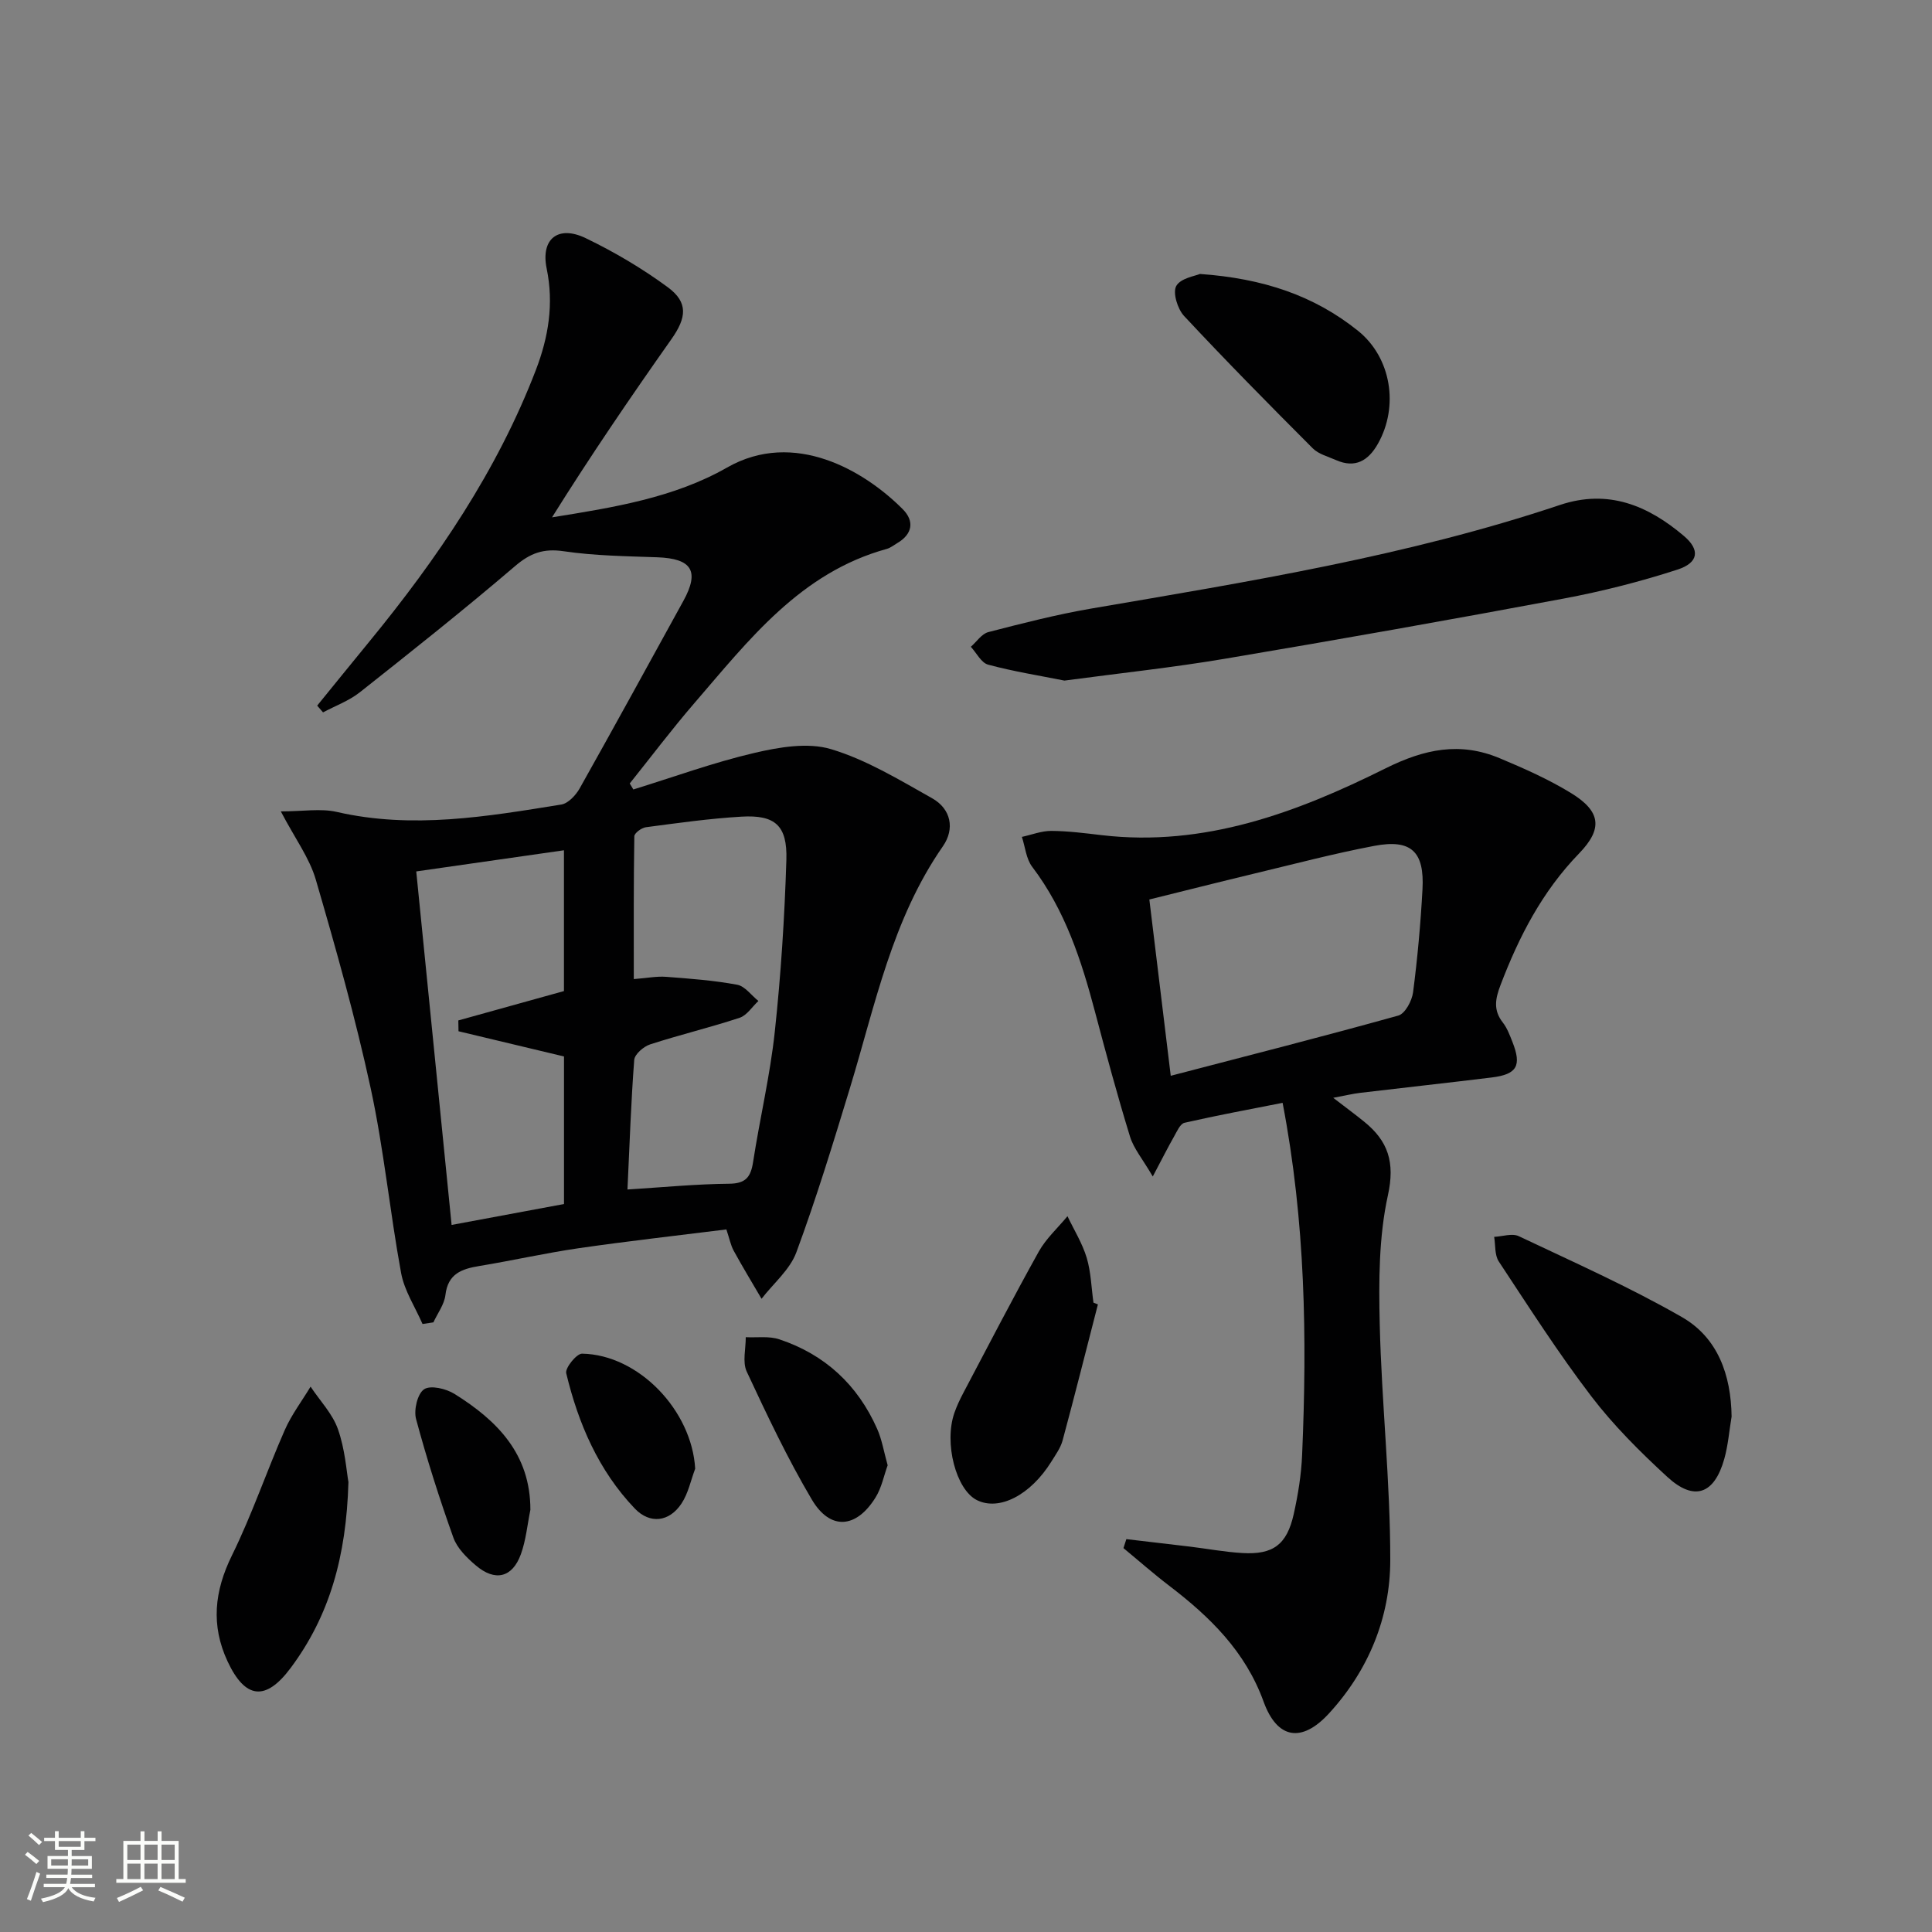
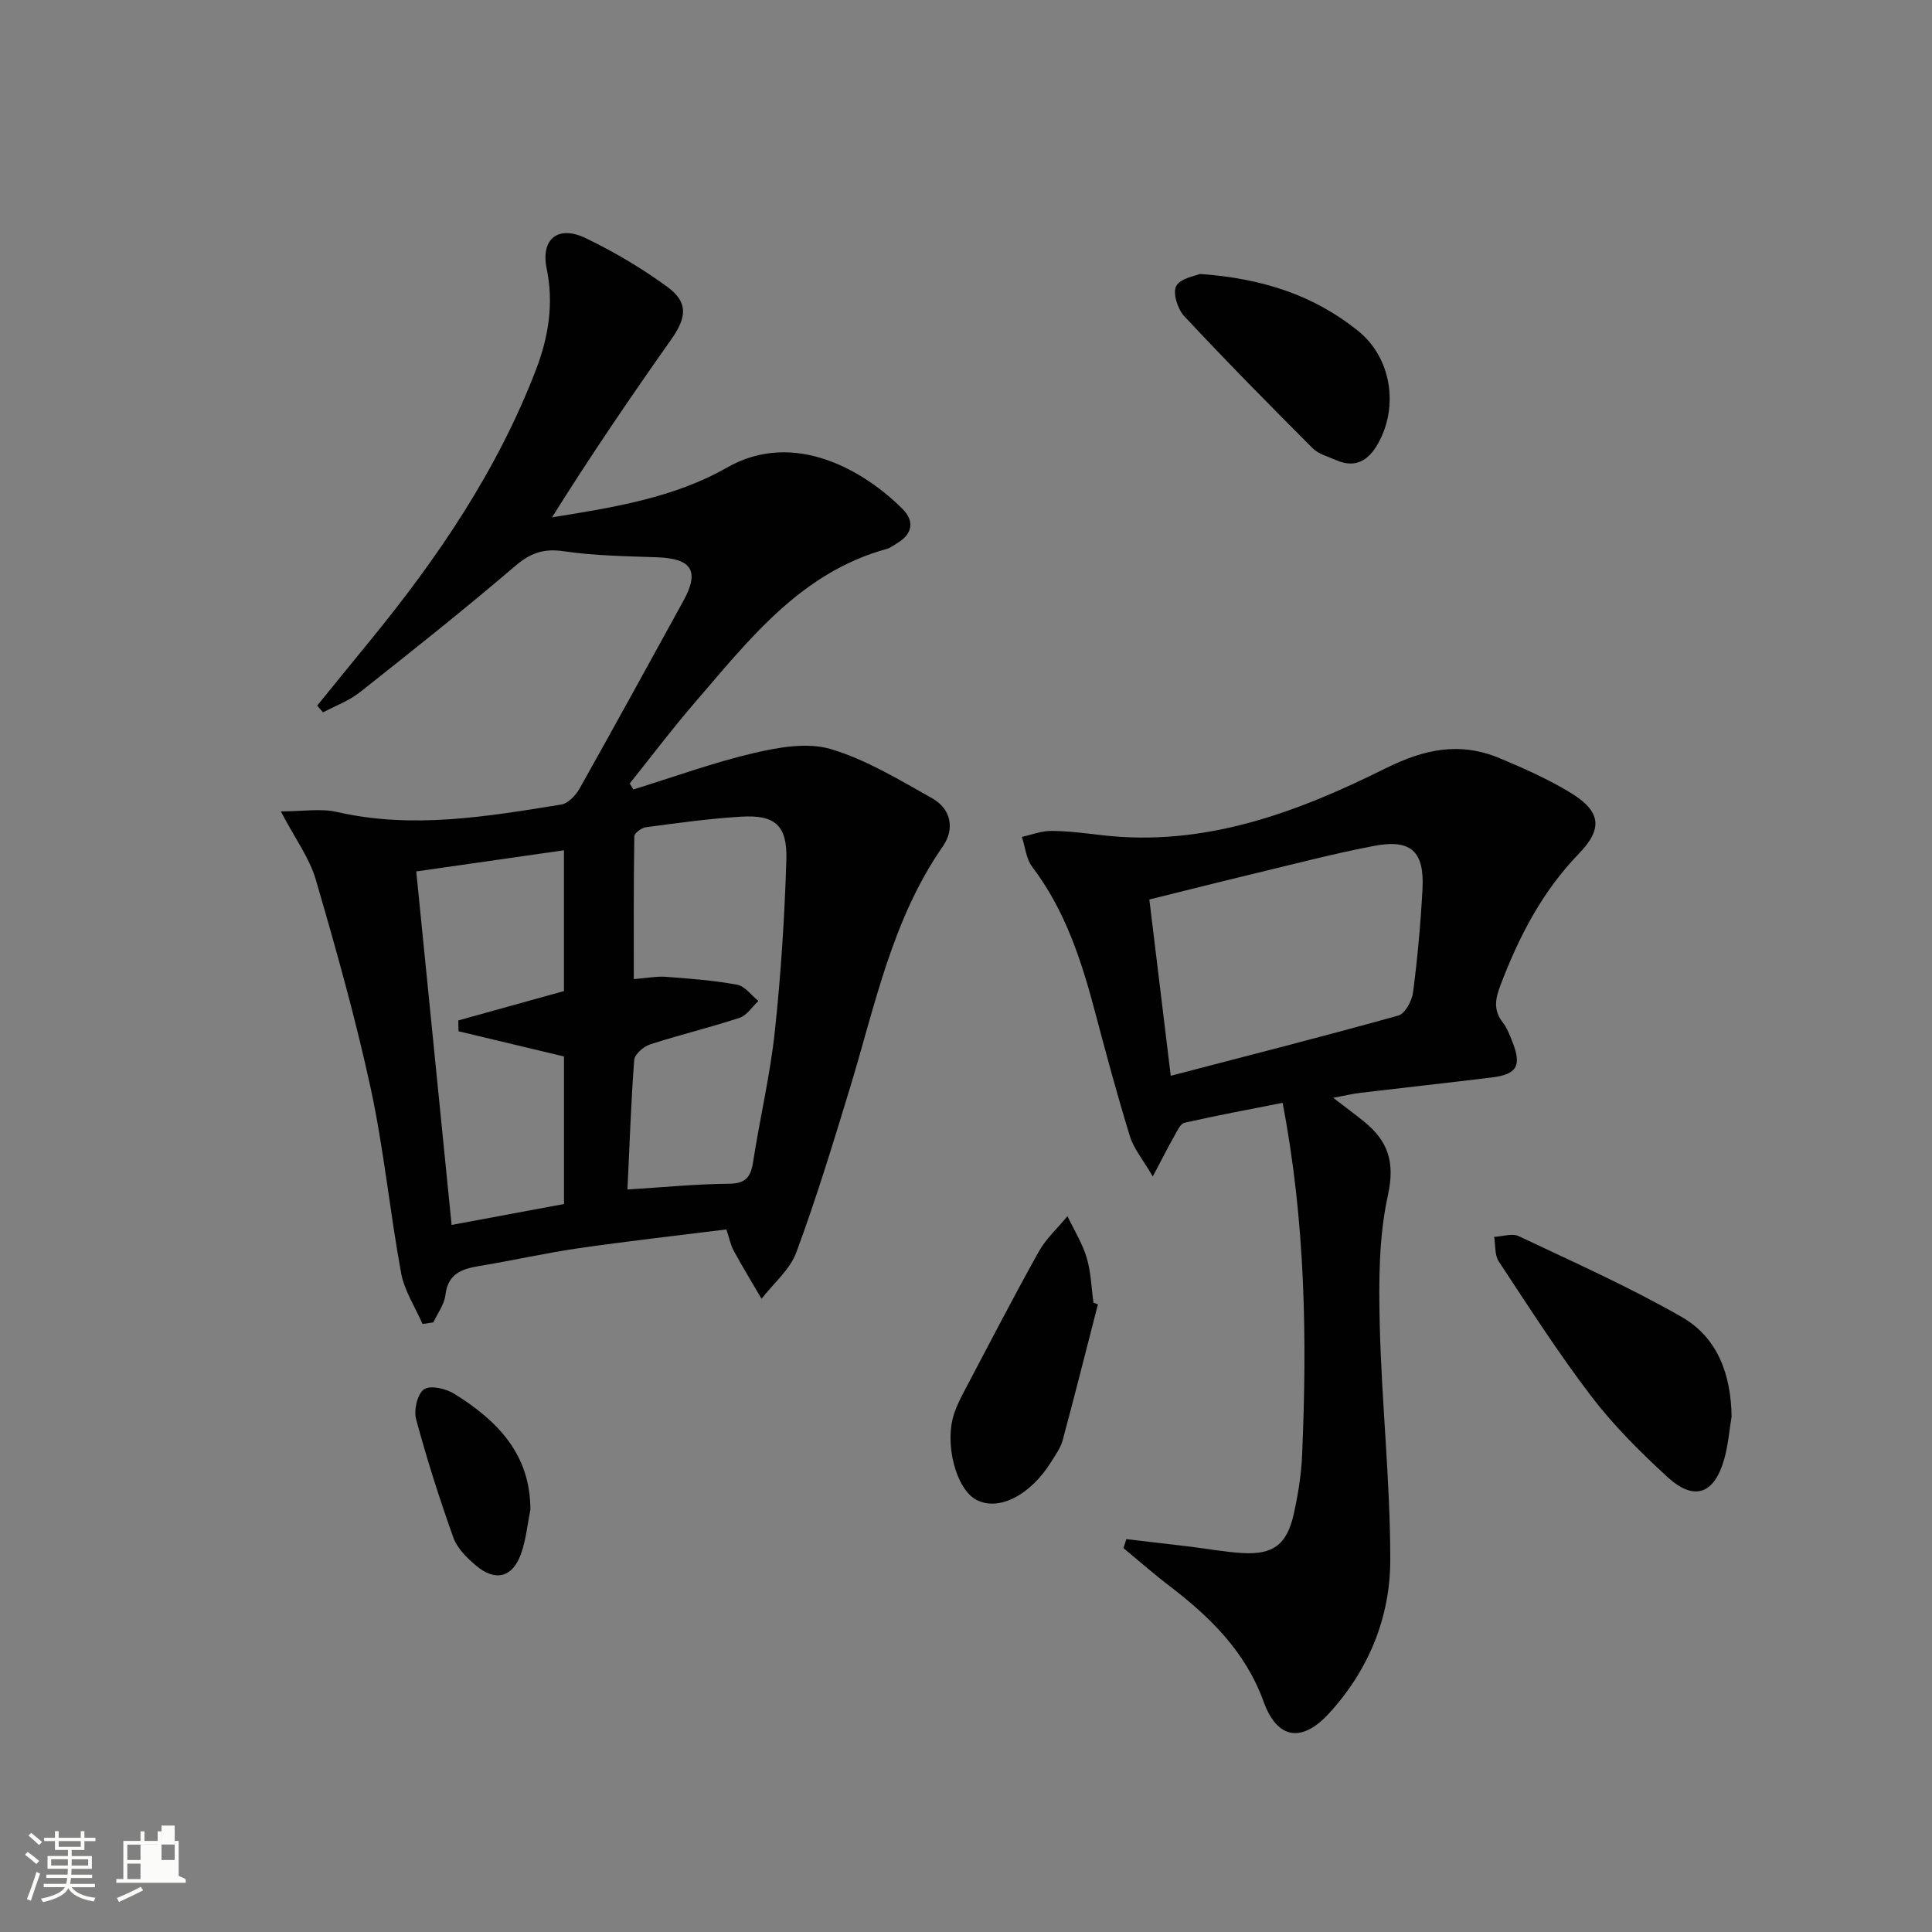
<svg xmlns="http://www.w3.org/2000/svg" enable-background="new 0 0 400 400" viewBox="0 0 400 400">
  <rect x="0" y="0" width="400" height="400" fill="#808080" stroke="none" />
  <path d="m5.17 384 .55-.58c.85.61 1.65 1.24 2.4 1.87l-.59.64c-.83-.73-1.62-1.38-2.36-1.93m1.22 9.53-.82-.34c.71-1.76 1.37-3.64 1.98-5.63.24.13.5.25.76.36-.6 1.67-1.24 3.54-1.92 5.61m-.5-13.5.57-.54c.56.44 1.31 1.06 2.26 1.87l-.64.64c-.68-.66-1.41-1.32-2.19-1.97m3.25.46h2.24v-1.36h.77v1.36h4.57v-1.36h.76v1.36h2.28v.69h-2.28v1.84h-2.64v1.26h4.18v2.64h-4.21c0 .45-.02.86-.05 1.21h4.32v.69h-4.38c-.04.34-.1.75-.19 1.22h5.15v.69h-4.82c.87 1.19 2.51 1.92 4.93 2.19-.17.31-.3.57-.37.76-2.77-.49-4.52-1.41-5.26-2.76-.56 1.26-2.3 2.23-5.24 2.9-.12-.24-.26-.48-.43-.72 2.73-.55 4.38-1.34 4.96-2.38h-4.38v-.69h4.65c.1-.38.17-.79.21-1.22h-4.32v-.69h4.4c.03-.34.05-.75.05-1.21h-4.2v-2.64h4.23v-1.26h-2.69v-1.84h-2.24zm1.46 4.46v1.29h3.45c.01-.4.02-.57.01-.53v-.32-.45h-3.46zm1.55-2.59h4.57v-1.19h-4.57zm6.11 2.59h-3.42v.77c-.01.19-.01.37-.02.53h3.44z" fill="#fbfcfa" />
-   <path d="m32.63 379.16h.82v1.98h3.54v7.89h1.46v.78h-14.37v-.78h1.46v-7.89h3.55v-1.98h.82v1.98h2.73v-1.98zm-3.49 11.48.5.73c-1.61.82-3.28 1.63-5 2.41-.13-.27-.28-.55-.44-.82 1.75-.72 3.4-1.49 4.94-2.32m-2.78-5.55h2.73v-3.18h-2.73zm0 3.95h2.73v-3.2h-2.73zm3.54-3.95h2.73v-3.18h-2.73zm0 3.95h2.73v-3.2h-2.73zm7.89 4.68c-1.84-.92-3.51-1.7-5.02-2.32l.45-.73c1.89.8 3.57 1.55 5.04 2.23zm-1.62-11.81h-2.73v3.18h2.73zm-2.73 7.13h2.73v-3.2h-2.73z" fill="#fbfcfa" />
+   <path d="m32.63 379.16h.82v1.98h3.54v7.89h1.46v.78h-14.37v-.78h1.46v-7.89h3.55v-1.98h.82v1.98h2.73v-1.98zm-3.49 11.48.5.73c-1.61.82-3.28 1.63-5 2.41-.13-.27-.28-.55-.44-.82 1.75-.72 3.4-1.49 4.94-2.32m-2.78-5.55h2.73v-3.18h-2.73zm0 3.95h2.73v-3.2h-2.73zm3.54-3.95h2.73v-3.18h-2.73zh2.73v-3.2h-2.73zm7.89 4.68c-1.84-.92-3.51-1.7-5.02-2.32l.45-.73c1.89.8 3.57 1.55 5.04 2.23zm-1.62-11.81h-2.73v3.18h2.73zm-2.73 7.13h2.73v-3.2h-2.73z" fill="#fbfcfa" />
  <g fill="#010102">
    <path d="m87.48 274.12c-1.52-3.5-3.75-6.87-4.43-10.53-2.34-12.71-3.57-25.64-6.3-38.26-3.15-14.55-7.2-28.92-11.37-43.22-1.31-4.49-4.29-8.49-7.24-14.12 4.63 0 8.27-.65 11.58.11 15.67 3.6 31.08.96 46.49-1.53 1.43-.23 3.01-1.93 3.81-3.35 7.24-12.88 14.33-25.85 21.46-38.8 3.4-6.18 1.77-8.78-5.39-9.04-6.47-.23-12.99-.31-19.37-1.25-4.19-.62-6.93.37-10.11 3.1-10.48 8.96-21.29 17.54-32.11 26.1-2.24 1.77-5.07 2.8-7.62 4.16-.4-.47-.8-.93-1.21-1.4 3.58-4.4 7.15-8.81 10.75-13.2 14.09-17.18 26.51-35.41 34.53-56.3 2.59-6.75 3.75-13.65 2.23-21-1.26-6.13 2.37-9.03 8.07-6.29 5.94 2.86 11.71 6.27 17.01 10.17 4.28 3.15 3.88 6.31.75 10.75-8.5 12.05-16.81 24.24-24.72 36.89 12.74-2.04 25.29-4.06 36.24-10.31 13.93-7.95 28.49.69 36.38 8.63 2.43 2.44 2.05 5.14-1.15 7.02-.72.42-1.4.99-2.18 1.2-17.87 4.92-28.53 18.84-39.82 31.93-4.65 5.38-8.93 11.08-13.38 16.63.25.41.5.83.75 1.24 8.33-2.57 16.56-5.58 25.03-7.56 5.14-1.2 11.07-2.23 15.89-.79 7.34 2.2 14.15 6.36 20.92 10.16 3.94 2.21 4.76 6.34 2.24 9.96-10.52 15.12-14.01 32.86-19.22 49.98-3.48 11.43-6.97 22.87-11.11 34.07-1.33 3.61-4.75 6.44-7.21 9.63-1.93-3.31-3.93-6.59-5.77-9.96-.62-1.13-.86-2.46-1.51-4.4-10.22 1.28-20.43 2.42-30.58 3.89-6.89 1-13.69 2.55-20.56 3.68-3.65.6-6.51 1.59-7.03 6-.23 1.96-1.62 3.79-2.49 5.67-.75.12-1.5.23-2.25.34zm42.43-27.85c7.54-.47 14.29-1.13 21.04-1.19 3.45-.03 4.49-1.39 4.97-4.5 1.39-9 3.52-17.91 4.49-26.95 1.27-11.82 2.03-23.72 2.4-35.6.22-7.15-2.35-9.36-9.32-8.95-6.61.39-13.2 1.32-19.77 2.19-.9.12-2.38 1.21-2.39 1.88-.16 9.73-.11 19.46-.11 29.56 2.75-.21 4.74-.62 6.68-.47 4.93.37 9.88.74 14.73 1.64 1.61.3 2.93 2.2 4.39 3.36-1.29 1.19-2.38 2.98-3.89 3.48-6.12 2.02-12.4 3.52-18.53 5.51-1.35.44-3.19 2.03-3.29 3.21-.66 8.57-.94 17.18-1.4 26.83zm-36.41 7.34c8.19-1.52 15.65-2.91 23.27-4.33 0-10.43 0-20.53 0-30.55-7.39-1.77-14.62-3.49-21.84-5.22-.01-.75-.03-1.5-.04-2.24 7.22-2.01 14.45-4.02 21.87-6.08 0-9.52 0-19.12 0-29.15-10.24 1.47-20.18 2.89-30.58 4.38 2.44 24.4 4.85 48.46 7.32 73.19z" />
    <path d="m276.03 227.29c2.72 2.09 4.59 3.47 6.39 4.93 4.97 4.01 6.44 8.41 4.93 15.26-1.89 8.62-1.9 17.8-1.69 26.72.39 16.28 2.19 32.54 2.18 48.81-.01 11.89-4.51 22.83-12.7 31.75-5.64 6.14-10.72 5.3-13.53-2.46-3.77-10.4-11.11-17.55-19.54-23.99-3.25-2.48-6.32-5.19-9.47-7.79.2-.62.4-1.24.6-1.86 4.39.52 8.78 1.02 13.16 1.55 3.62.44 7.23 1.12 10.87 1.33 6.35.37 9.2-1.72 10.62-8.05.9-4.03 1.57-8.18 1.74-12.29 1.04-24.13.69-48.21-4.04-72.87-6.85 1.35-13.61 2.6-20.31 4.13-.91.21-1.58 1.82-2.19 2.89-1.27 2.22-2.41 4.52-4.38 8.23-2.12-3.64-3.96-5.79-4.72-8.28-2.63-8.55-4.96-17.2-7.25-25.85-2.82-10.66-6.19-21.02-12.99-29.98-1.26-1.65-1.45-4.11-2.14-6.2 2.03-.44 4.06-1.25 6.09-1.24 3.48.02 6.96.47 10.43.88 21.24 2.49 40.4-4.68 58.73-13.81 8.15-4.06 15.49-5.55 23.69-2.11 5.04 2.11 10.11 4.36 14.75 7.2 6.13 3.76 6.68 7.34 1.67 12.51-7.61 7.85-12.42 17.16-16.25 27.21-1.1 2.87-1.55 5.22.46 7.79.9 1.15 1.44 2.62 1.99 4.01 1.96 4.95.95 6.73-4.29 7.37-9.06 1.11-18.14 2.1-27.21 3.18-1.6.19-3.18.58-5.6 1.03zm-33.64-4.56c15.82-4.13 31.52-8.12 47.12-12.47 1.4-.39 2.82-3.05 3.05-4.81.92-7.07 1.56-14.19 1.95-21.31.43-7.84-2.34-10.46-9.99-9.01-8.44 1.6-16.77 3.81-25.14 5.81-7.16 1.72-14.29 3.53-21.42 5.29 1.53 12.61 2.97 24.45 4.43 36.5z" />
-     <path d="m220.38 140.91c-5.19-1.04-10.57-1.89-15.8-3.3-1.42-.38-2.4-2.42-3.58-3.7 1.2-1.04 2.24-2.68 3.62-3.04 7.05-1.82 14.12-3.64 21.29-4.87 32.7-5.6 65.46-10.87 97.05-21.45 10.02-3.35 18.24.11 25.68 6.42 3.38 2.87 3.06 5.53-1.34 6.96-7.68 2.49-15.58 4.5-23.52 5.99-23.3 4.36-46.64 8.5-70.02 12.44-10.93 1.85-21.99 3.02-33.38 4.55z" />
    <path d="m358.51 293.28c-.49 2.93-.72 5.94-1.52 8.79-2.07 7.33-6.25 8.81-11.81 3.69-5.61-5.16-11.1-10.62-15.71-16.66-6.84-8.96-12.94-18.5-19.16-27.92-.88-1.33-.67-3.38-.96-5.1 1.71-.08 3.71-.79 5.08-.15 11.37 5.39 22.92 10.52 33.81 16.77 7.41 4.26 10.15 11.96 10.27 20.58z" />
-     <path d="m72.14 306.85c-.44 15.5-3.96 27.75-11.96 38.48-5.17 6.94-9.42 6.46-13.07-1.37-3.47-7.45-2.74-14.52.91-21.93 4.14-8.41 7.16-17.36 10.94-25.96 1.39-3.16 3.54-5.99 5.34-8.98 1.94 2.92 4.54 5.6 5.67 8.81 1.47 4.16 1.77 8.72 2.17 10.95z" />
    <path d="m227.31 270.06c-2.42 9.39-4.78 18.8-7.31 28.17-.42 1.55-1.45 2.96-2.32 4.37-4.33 6.96-10.81 10.29-15.43 7.98-4.32-2.16-6.84-11.8-4.65-18.07.49-1.4 1.13-2.76 1.82-4.07 5.17-9.8 10.26-19.64 15.65-29.32 1.51-2.7 3.94-4.89 5.94-7.32 1.36 2.86 3.08 5.61 3.98 8.61.89 2.97.96 6.18 1.4 9.29.31.12.62.24.92.36z" />
    <path d="m248.43 56.72c13.08.92 23.64 4.47 32.72 11.76 6.89 5.53 8.52 15.63 4.13 23.4-1.96 3.47-4.67 5.14-8.66 3.38-1.66-.73-3.62-1.23-4.83-2.44-9-9.01-17.95-18.09-26.64-27.4-1.35-1.45-2.39-4.82-1.62-6.21.91-1.63 3.95-2.07 4.9-2.49z" />
-     <path d="m183.78 303.37c-.78 2.14-1.25 4.65-2.51 6.67-4 6.44-9.38 6.86-13.19.43-5.04-8.52-9.29-17.52-13.48-26.5-.92-1.98-.18-4.73-.2-7.12 2.32.12 4.81-.27 6.94.44 9.45 3.14 16.24 9.44 20.27 18.55.99 2.23 1.38 4.72 2.17 7.53z" />
    <path d="m109.81 312.6c-.63 3.07-.91 6.27-1.97 9.19-1.77 4.86-5.34 5.71-9.33 2.31-1.86-1.58-3.85-3.54-4.64-5.74-2.89-8.08-5.5-16.28-7.73-24.57-.5-1.88.29-5.24 1.67-6.16 1.34-.89 4.56-.12 6.3.97 8.82 5.51 15.72 12.43 15.7 24z" />
-     <path d="m143.93 304.08c-.91 2.42-1.43 5.08-2.82 7.19-2.53 3.85-6.56 4.33-9.69 1.05-7.51-7.87-11.69-17.6-14.19-28.01-.26-1.09 2.15-4.07 3.28-4.05 11.74.21 22.74 11.79 23.42 23.82z" />
  </g>
</svg>